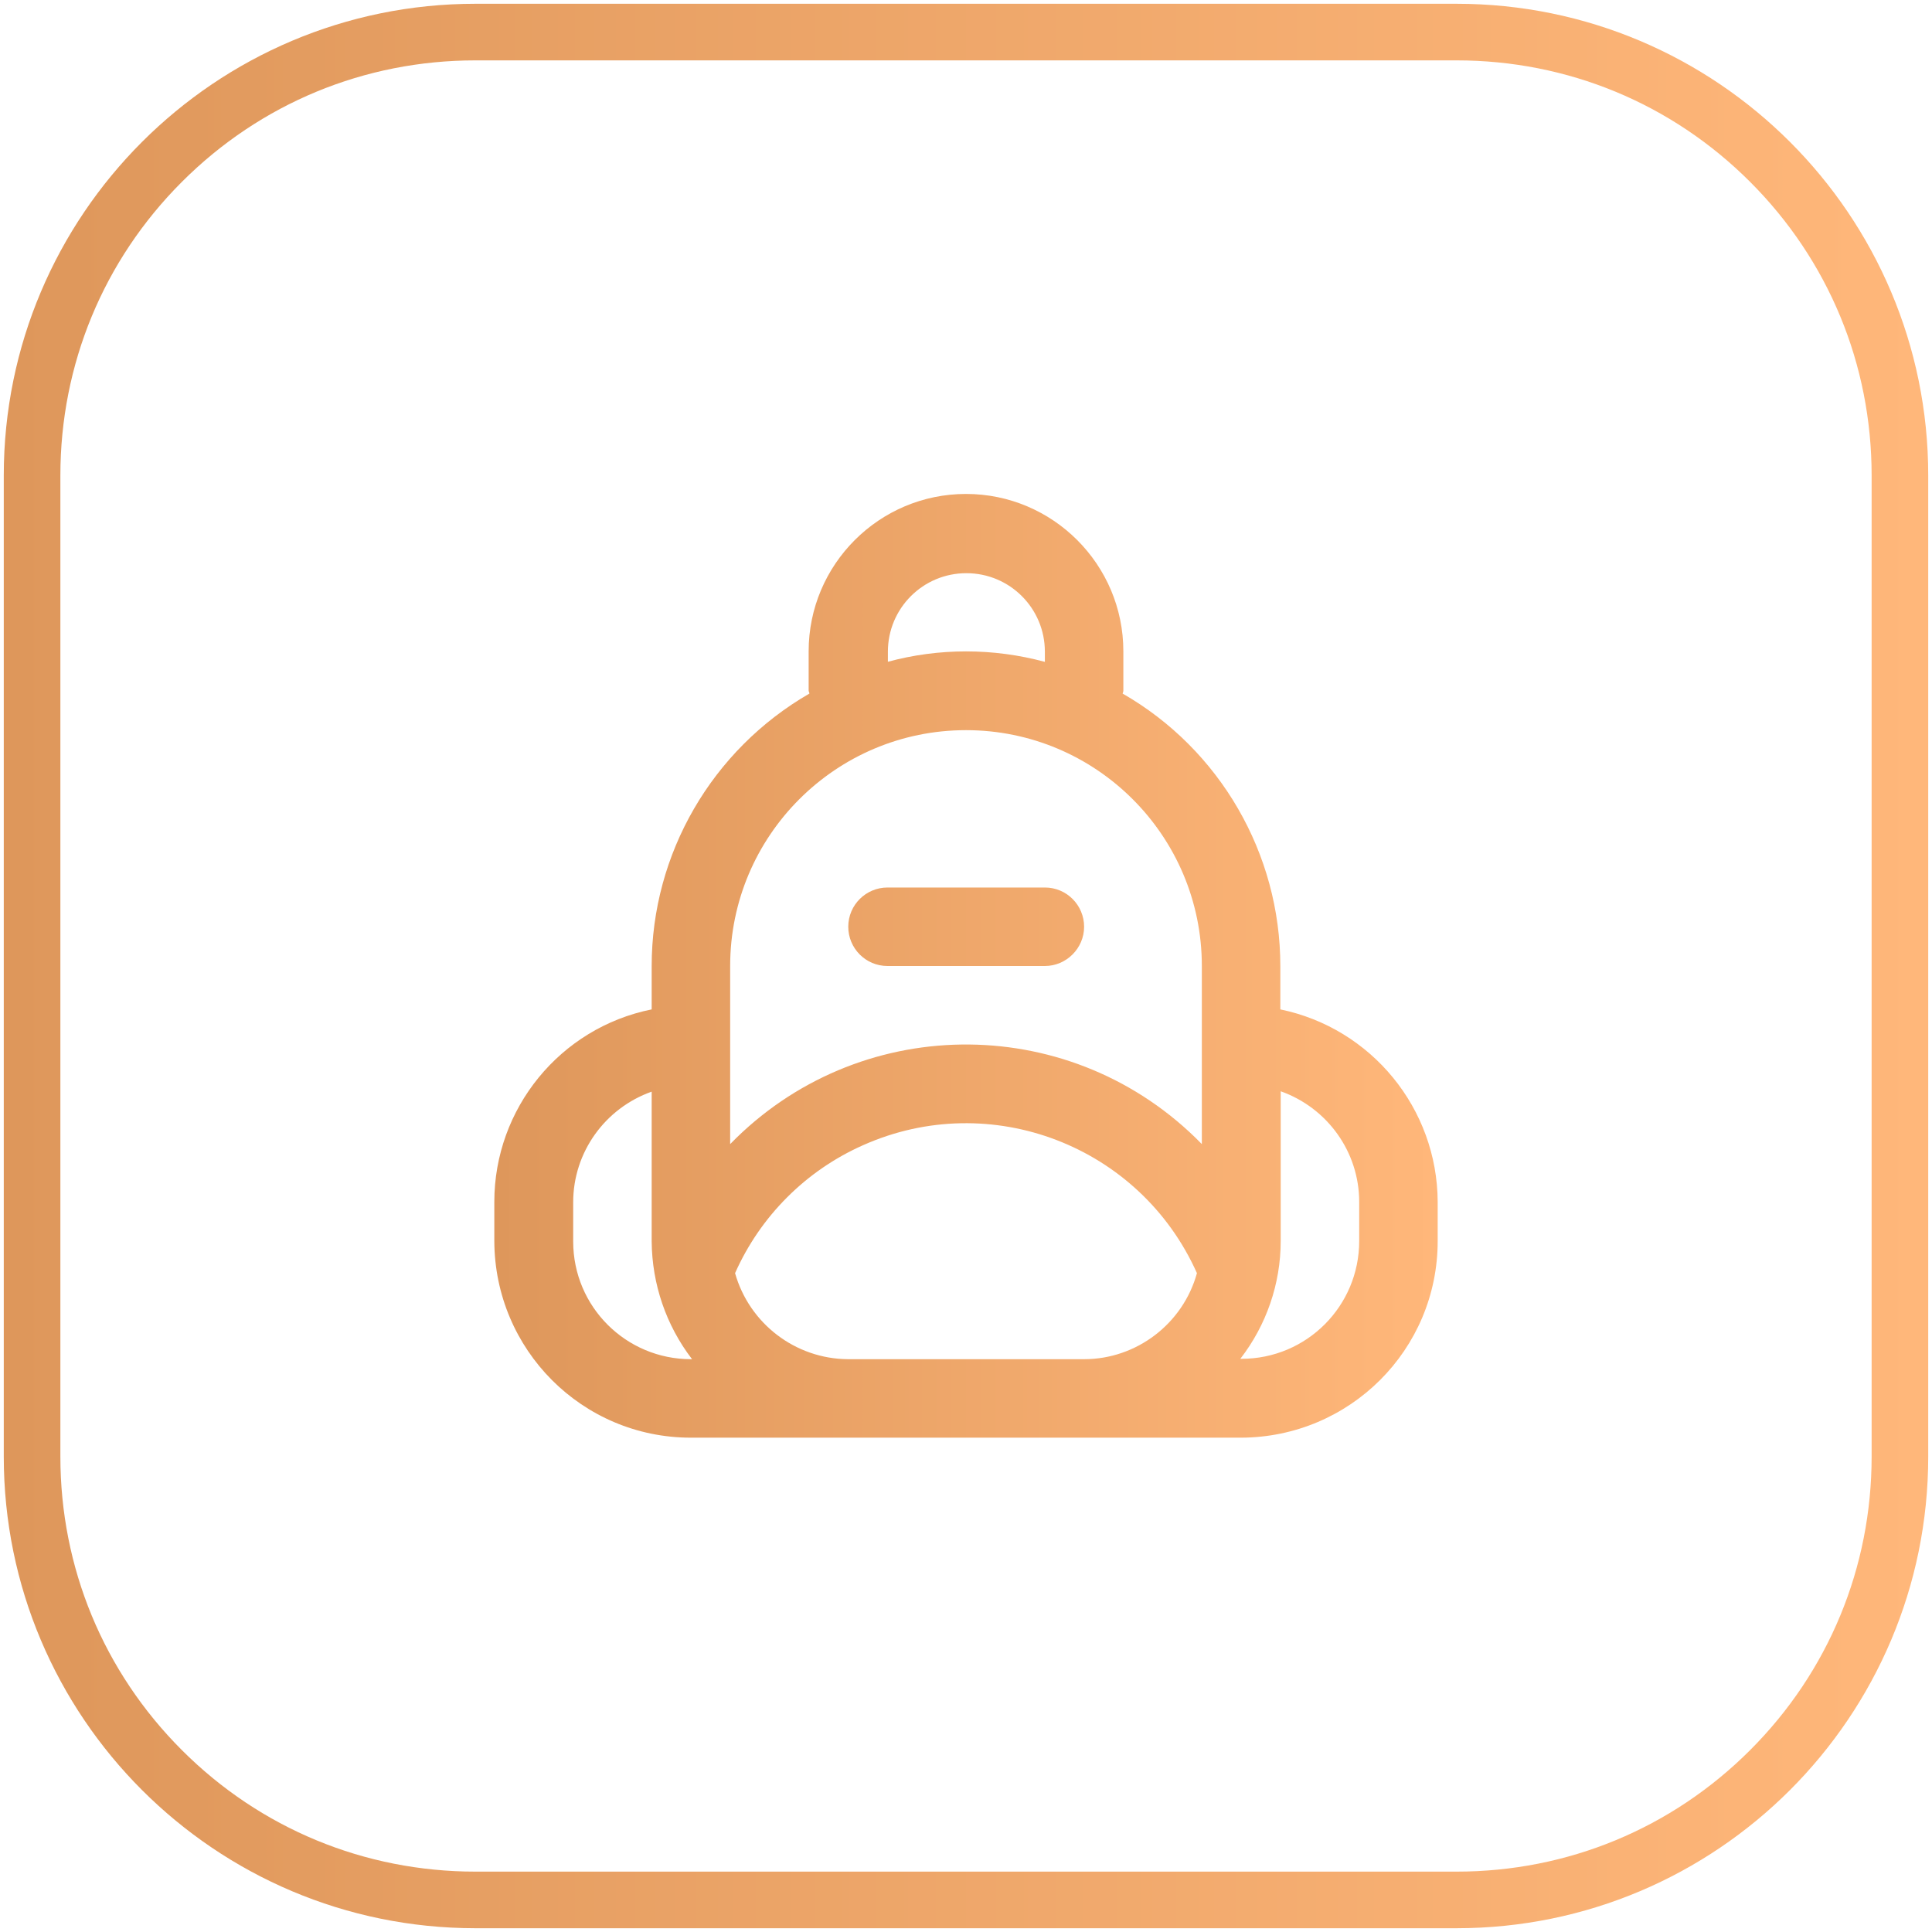
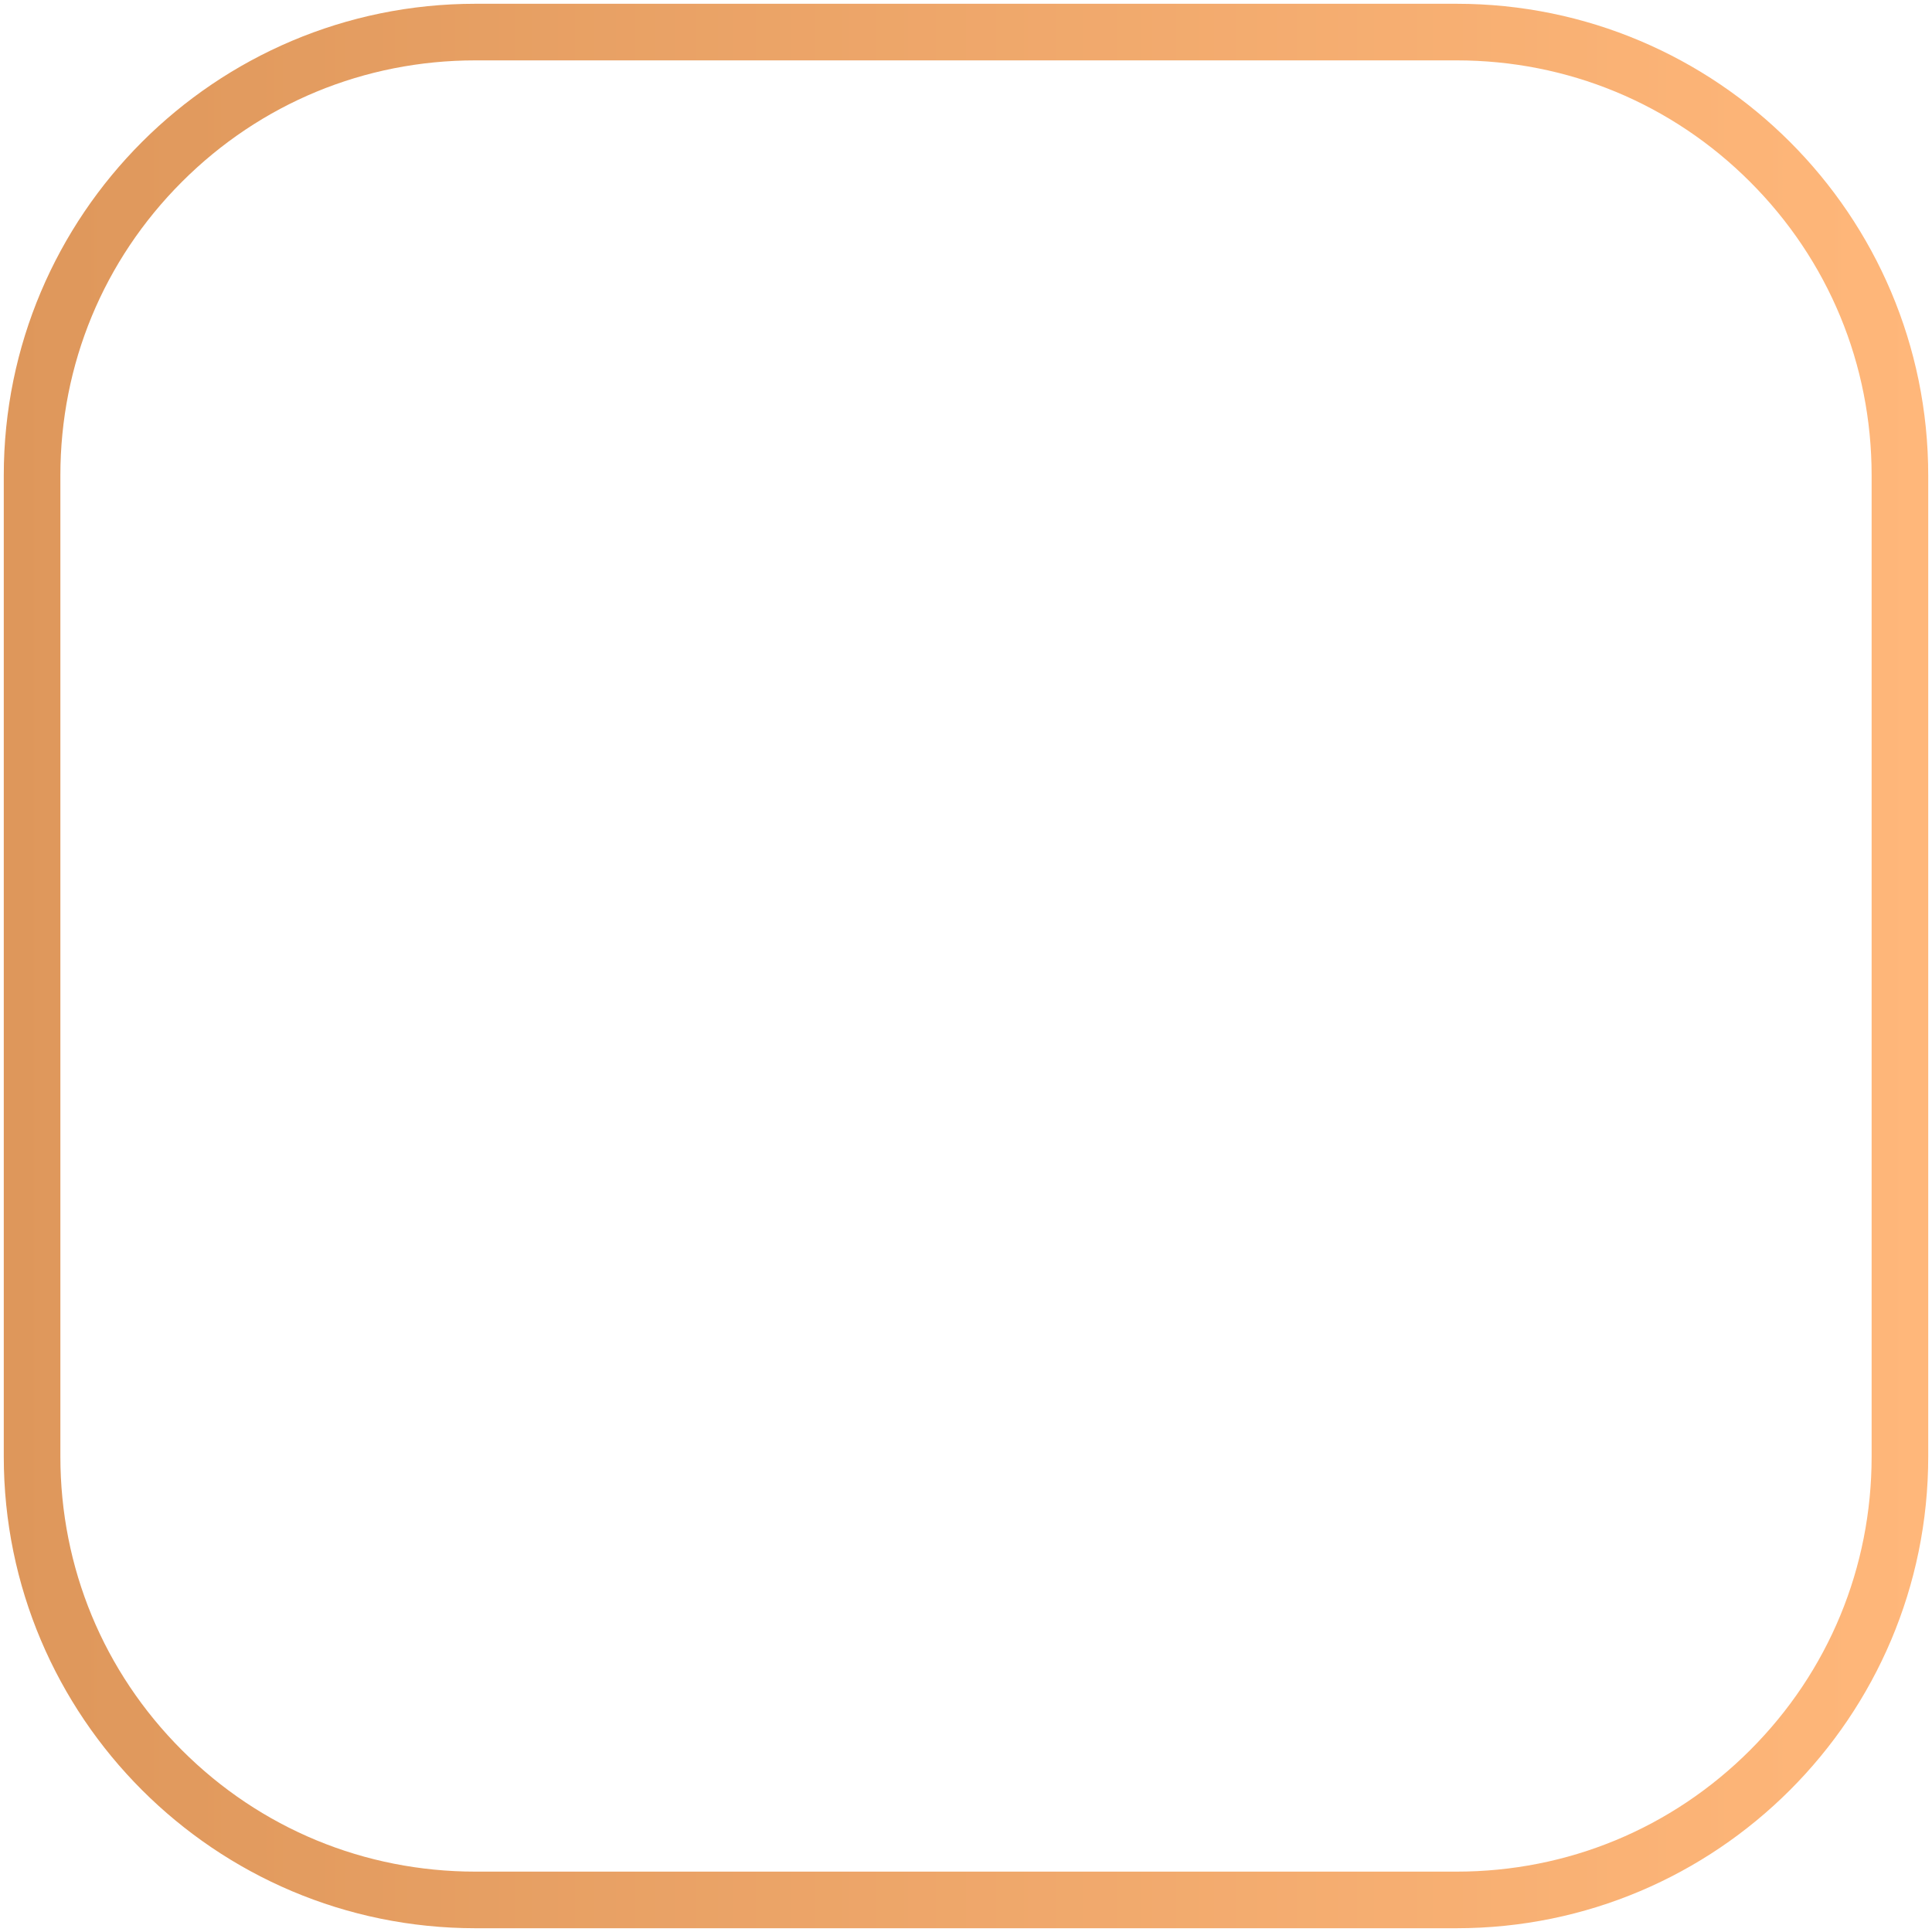
<svg xmlns="http://www.w3.org/2000/svg" xmlns:xlink="http://www.w3.org/1999/xlink" version="1.1" viewBox="0 0 512 512">
  <defs>
    <style> .cls-1 { fill: url(#linear-gradient-2); } .cls-2 { fill: url(#linear-gradient); } </style>
    <linearGradient id="linear-gradient" x1="131" y1="256" x2="381" y2="256" gradientUnits="userSpaceOnUse">
      <stop offset="0" stop-color="#de975b" />
      <stop offset="1" stop-color="#ffb77a" />
    </linearGradient>
    <linearGradient id="linear-gradient-2" x1="1" y1="256" x2="511" y2="256" xlink:href="#linear-gradient" />
  </defs>
  <g>
    <g id="Layer_1">
-       <path class="cls-2" d="M224.8,245.6c0-5.8,4.7-10.4,10.4-10.4h41.7c5.8,0,10.4,4.7,10.4,10.4s-4.7,10.4-10.4,10.4h-41.7c-5.8,0-10.4-4.7-10.4-10.4ZM381,318.5v10.4c0,28.8-23.3,52-52.1,52.1h-145.8c-28.8,0-52-23.3-52.1-52.1v-10.4c0-24.7,17.4-46.1,41.7-51v-11.5c0-29.8,16-57.3,41.8-72.2,0-.3-.2-.5-.2-.8v-10.4c0-23,18.7-41.7,41.7-41.7s41.7,18.7,41.7,41.7v10.4c0,.3-.1.5-.2.8,25.8,14.8,41.8,42.4,41.8,72.2v11.5c24.2,5,41.6,26.3,41.7,51ZM235.2,175.4c13.6-3.7,28-3.7,41.7,0v-2.7c0-11.5-9.3-20.8-20.8-20.8s-20.8,9.3-20.8,20.8v2.7ZM193.5,303.2c33.6-34.5,88.7-35.3,123.3-1.7.6.6,1.2,1.2,1.7,1.7v-47.2c0-34.5-28-62.5-62.5-62.5s-62.5,28-62.5,62.5v47.2ZM183.1,360.2h.3c-6.9-9-10.6-19.9-10.7-31.2v-39.7c-12.4,4.4-20.8,16.1-20.8,29.3v10.4c0,17.3,14,31.2,31.2,31.2ZM287.3,360.2c13.9,0,26.2-9.4,29.9-22.8-15.1-33.8-54.7-49-88.5-33.9-15.1,6.7-27.2,18.8-33.9,33.9,3.8,13.4,16,22.7,29.9,22.8h62.5ZM360.2,318.5c0-13.2-8.4-24.9-20.8-29.3v39.7c0,11.3-3.8,22.3-10.7,31.2h.3c17.3,0,31.2-14,31.2-31.2v-10.4Z" />
      <path class="cls-1" d="M386,16c29.4,0,57,11.4,77.8,32.2,20.8,20.8,32.2,48.4,32.2,77.8v260c0,29.4-11.4,57-32.2,77.8-20.8,20.8-48.4,32.2-77.8,32.2H126c-29.4,0-57-11.4-77.8-32.2-20.8-20.8-32.2-48.4-32.2-77.8V126c0-29.4,11.4-57,32.2-77.8,20.8-20.8,48.4-32.2,77.8-32.2h260M386,1H126C57,1,1,57,1,126v260c0,69,56,125,125,125h260c69,0,125-56,125-125V126c0-69-56-125-125-125h0Z" />
    </g>
  </g>
</svg>